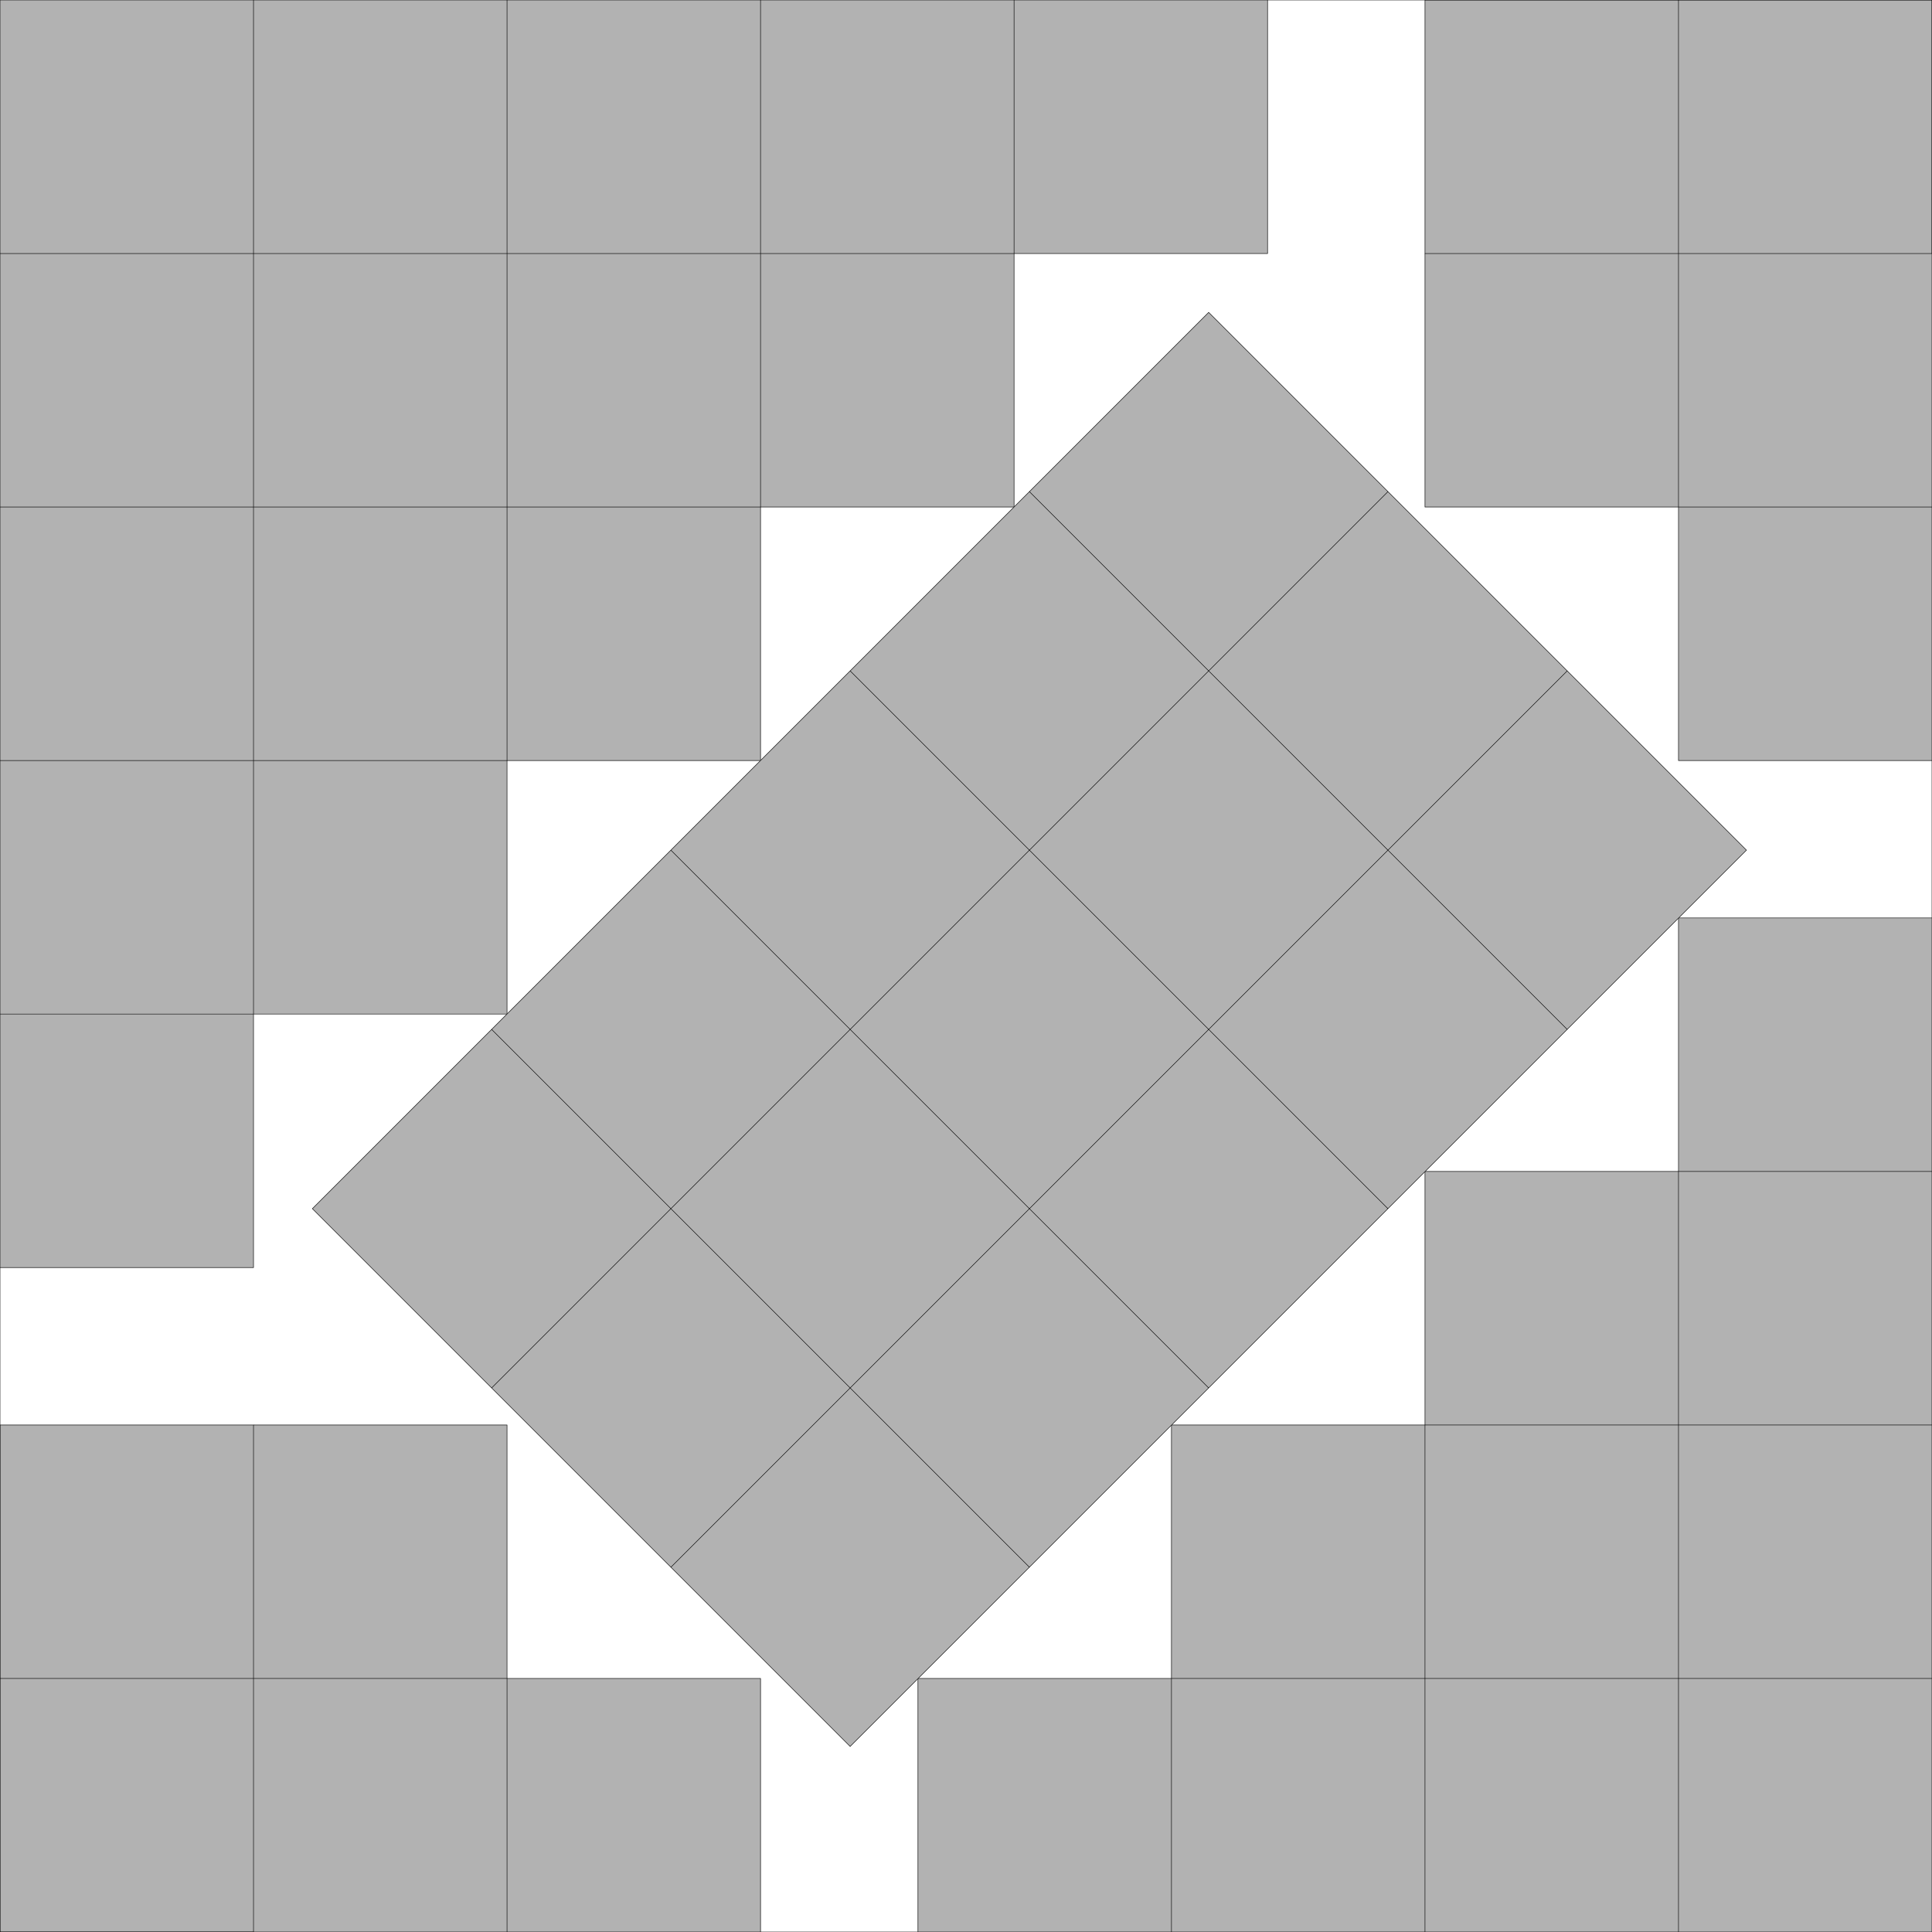
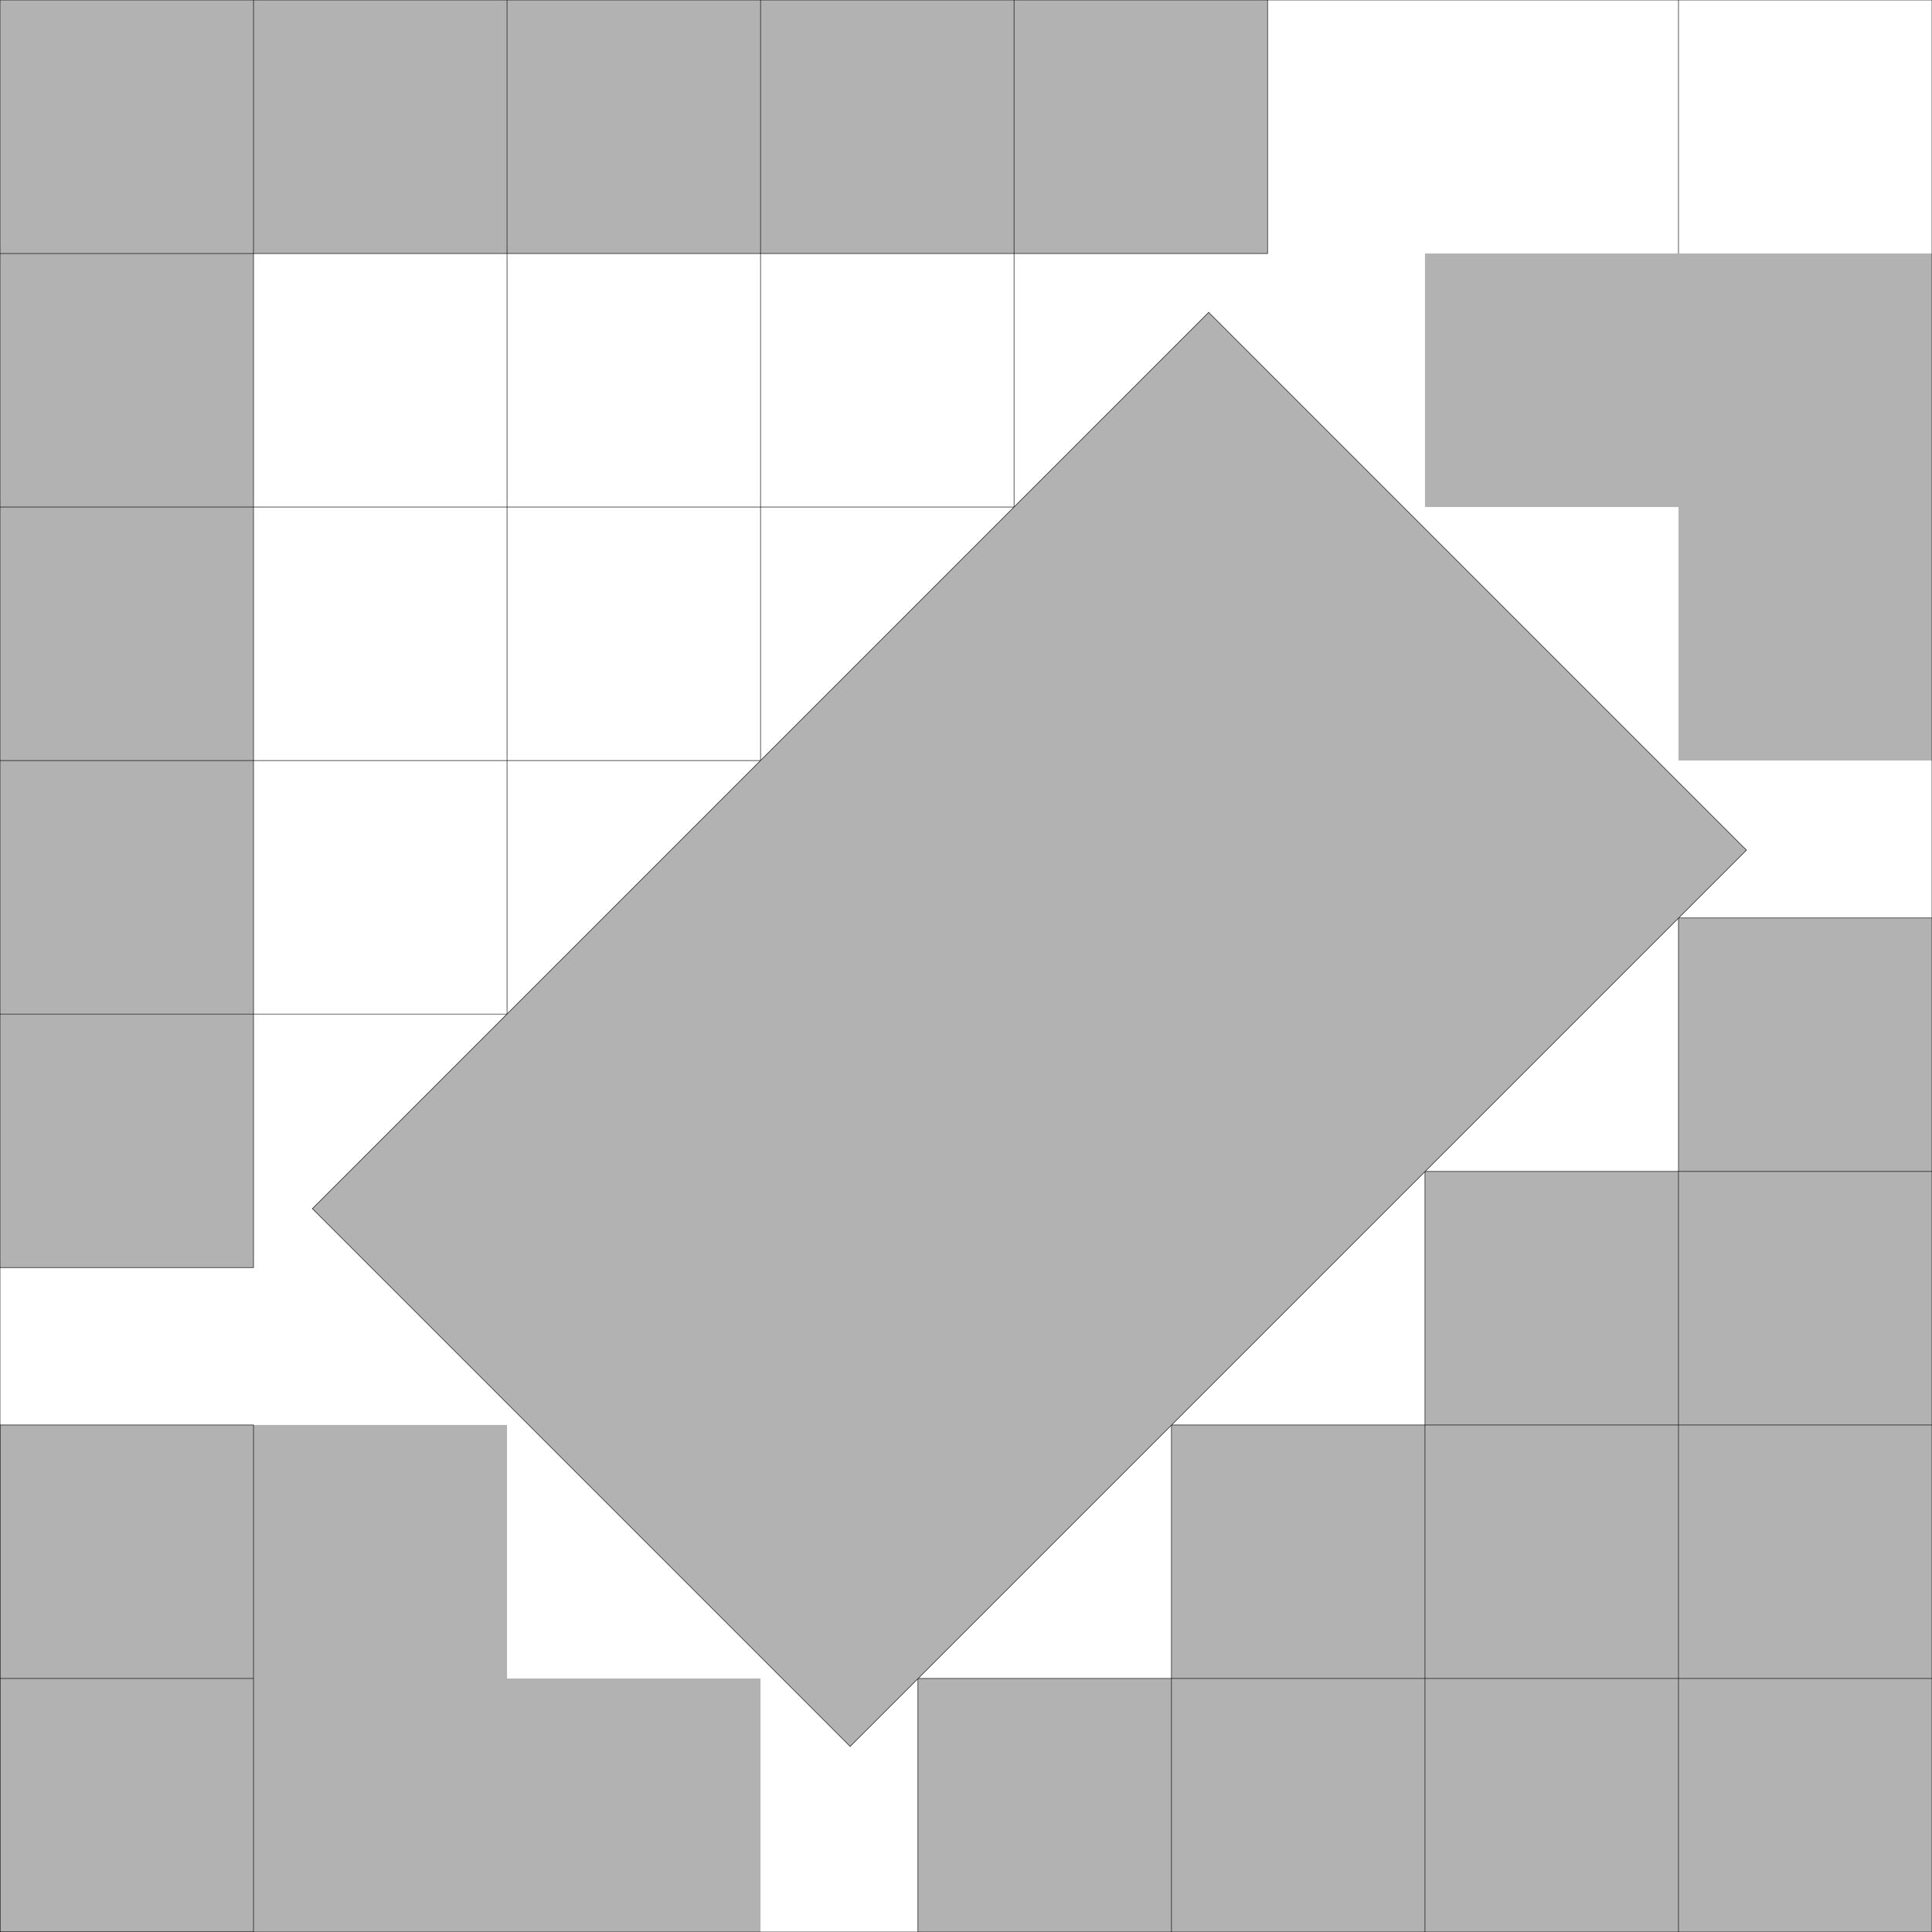
<svg xmlns="http://www.w3.org/2000/svg" xmlns:xlink="http://www.w3.org/1999/xlink" width="100%" height="100%" viewBox="0 0 7.621 7.621" style="fill:#B2B2B2; stroke:black; stroke-width:0.002" id="svg">
  <rect x="0" y="0" width="7.621" height="7.621" fill="#808080" stroke="none" />
  <script xlink:href="svgDisp.js" />
  <defs>
    <rect width="7.621" height="7.621" id="outer" />
  </defs>
  <use xlink:href="#outer" style="fill:white; stroke:none" />
  <g transform="rotate(-90) translate(-7.621)">
    <g transform="translate(0 1)">
      <g transform="translate(6.621) scale(-1 1)">
-         <path style="stroke:none" d="M3,0 V1 H2 V2 H1 V3 H0 V0" />
        <path style="fill:none" d="M3,0 V1 H0                                              M2,0 V2 H0                                              M1,0 V3 H0" />
      </g>
      <g id="side1">
        <path style="stroke:none" d="M2,0 V1 H1 V2 H0 V0" />
-         <path style="fill:none" d="M2,0 V1 H0                                              M1,0 V2 H0" />
      </g>
      <use xlink:href="#side1" transform="translate(6.621 6.621) scale(-1 1) rotate(-90)" />
      <g transform="translate(0 6.621) scale(1 -1)">
        <path style="stroke:none" d="M0,4 H1 V3 H2 V2 H3 V1 H4 V0 H0" />
        <path style="fill:none" d="M0,4 H1 V0                                              M0,3 H2 V0                                              M0,2 H3 V0                                              M0,1 H4 V0" />
      </g>
      <g transform="translate(6.621 2) translate(-2) rotate(45) translate(-2.5)">
        <rect width="5" height="3" />
-         <path d="M1,0 V3                          M2,0 V3                          M3,0 V3                          M4,0 V3                          M0,1 H5                          M0,2 H5" />
      </g>
    </g>
    <rect width="2" height="1" />
    <path style="fill:none" d="M1,0 V1" />
    <g transform="translate(7.621) scale(-1 1)">
      <path style="stroke:none" d="M5,0 V1 H1 V5 H0 V0" />
      <path style="fill:none" d="M5,0 V1 H0                                          M0,5 H1 V0                                          M4,0 V1                                          M3,0 V1                                          M2,0 V1                                          M0,4 H1                                          M0,3 H1                                          M0,2 H1" />
      <g transform="translate(0 7.621) scale(1 -1)">
-         <rect width="1" height="2" />
        <path style="fill:none" d="M0,1 H1" />
      </g>
    </g>
  </g>
  <use xlink:href="#outer" style="fill:none" />
</svg>